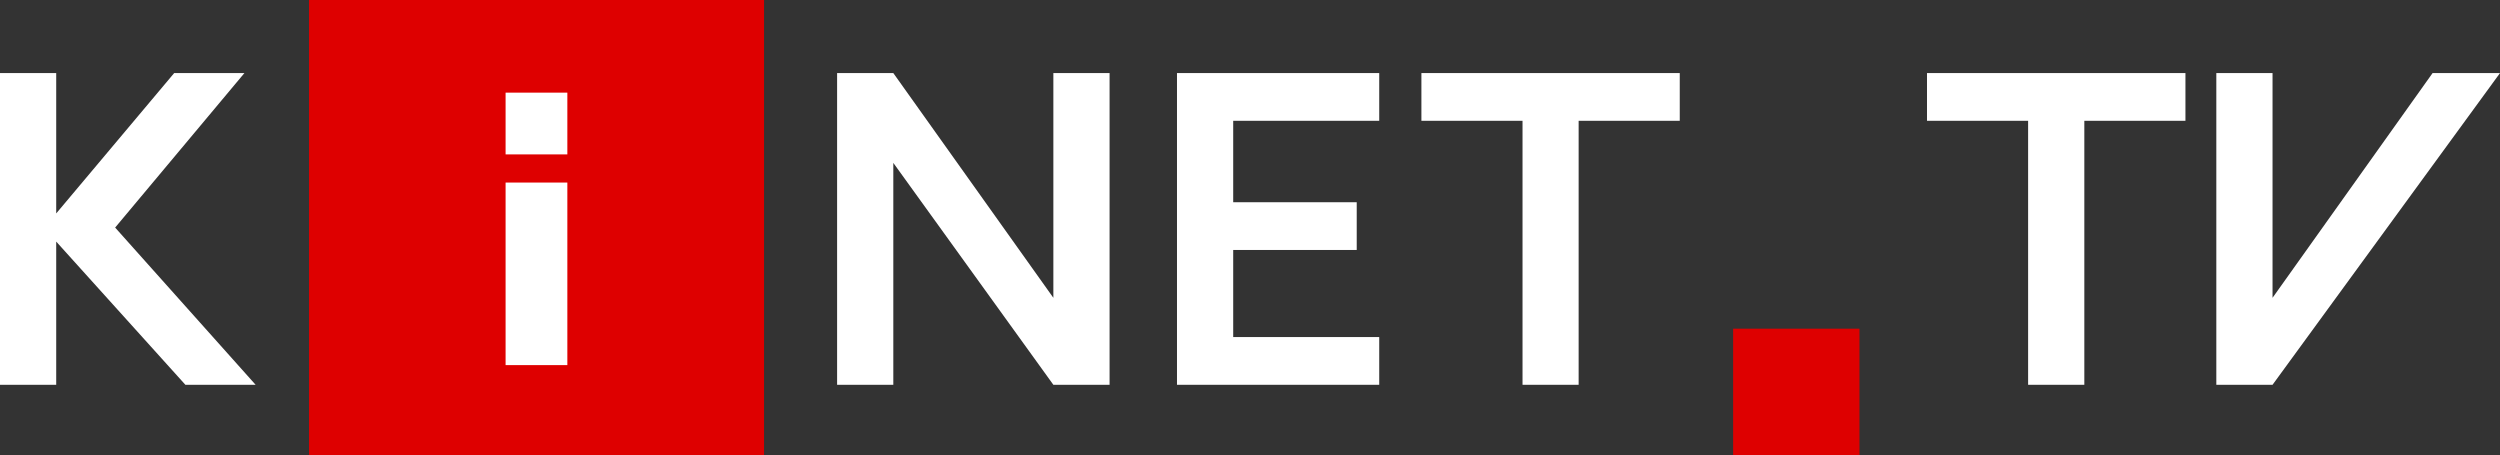
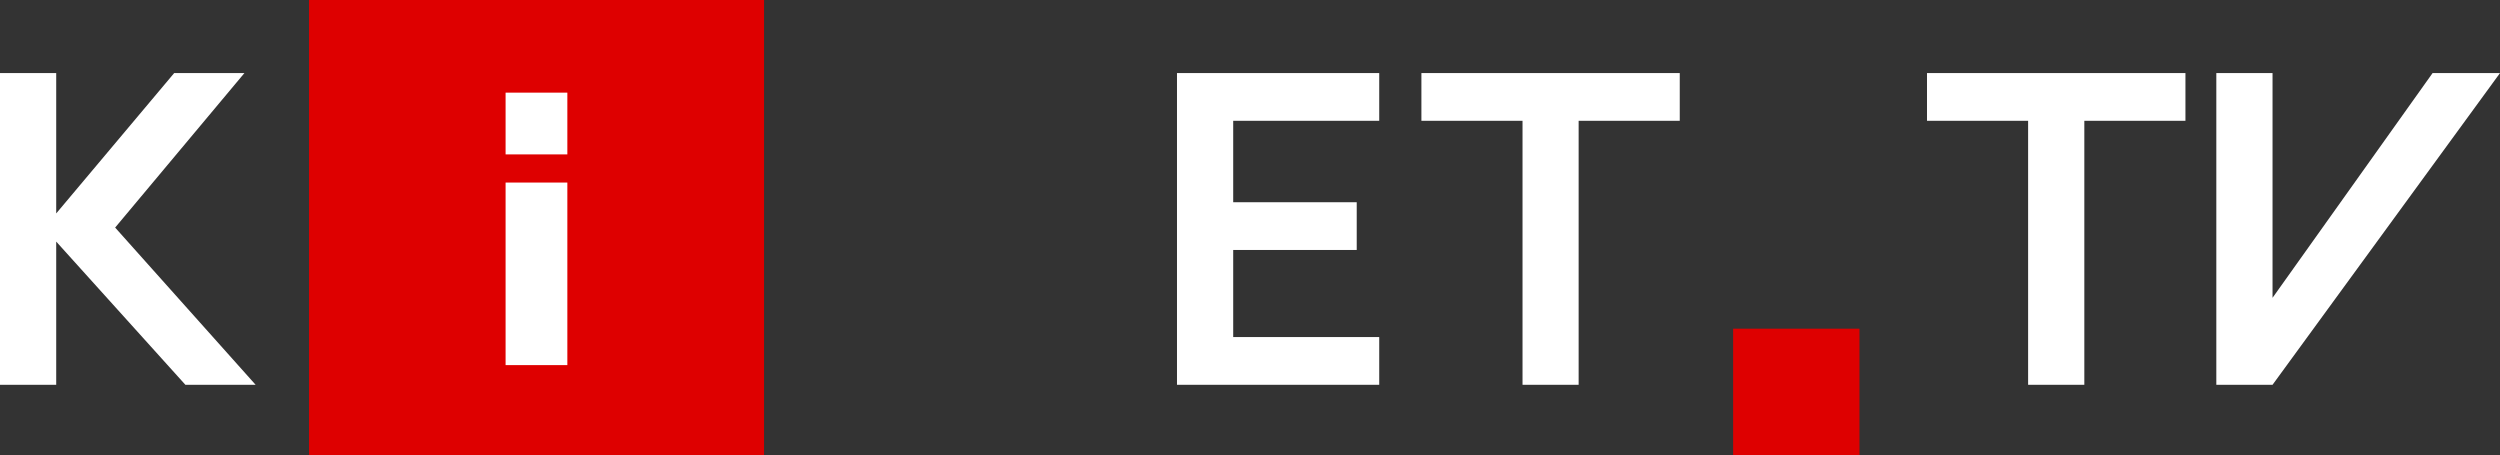
<svg xmlns="http://www.w3.org/2000/svg" id="Vrstva_1" data-name="Vrstva 1" viewBox="0 0 238.83 43.47">
  <rect x="0" y="0" width="238.83" height="43.47" fill="#333333" stroke="none" />
  <defs>
    <style>.cls-1{fill:#fff;}.cls-2{fill:#de0000;}</style>
  </defs>
  <polygon class="cls-1" points="16.64 6.98 5.37 20.39 5.37 6.98 0 6.98 0 36.76 5.37 36.76 5.37 23.08 17.71 36.76 24.42 36.76 11 21.74 23.35 6.98 16.64 6.98" />
  <polygon class="cls-1" points="117.81 32.2 131.76 32.2 131.76 36.76 112.44 36.76 112.44 6.98 131.76 6.98 131.76 11.54 117.81 11.54 117.81 19.32 129.61 19.32 129.61 23.88 117.81 23.88 117.81 32.2" />
  <polygon class="cls-1" points="199.12 36.76 193.75 36.76 193.75 11.54 184.09 11.54 184.09 6.98 208.78 6.98 208.78 11.54 199.12 11.54 199.12 36.76" />
  <polygon class="cls-1" points="150.81 36.76 145.45 36.76 145.45 11.54 135.79 11.54 135.79 6.98 160.47 6.98 160.47 11.54 150.81 11.54 150.81 36.76" />
  <polygon class="cls-1" points="232.39 6.98 217.1 28.45 217.1 6.98 211.73 6.98 211.73 36.76 217.1 36.76 238.83 6.98 232.39 6.98" />
-   <polygon class="cls-1" points="100.63 28.45 100.63 6.98 106 6.98 106 36.76 100.63 36.76 85.34 15.56 85.34 36.76 79.97 36.76 79.97 6.98 85.34 6.98 100.63 28.45" />
  <rect class="cls-2" x="165.57" y="31.4" width="12.07" height="12.08" />
  <rect class="cls-2" x="29.52" width="43.47" height="43.47" />
  <rect class="cls-1" x="48.3" y="17.44" width="5.9" height="17.44" />
  <rect class="cls-1" x="48.3" y="8.85" width="5.9" height="5.9" />
</svg>